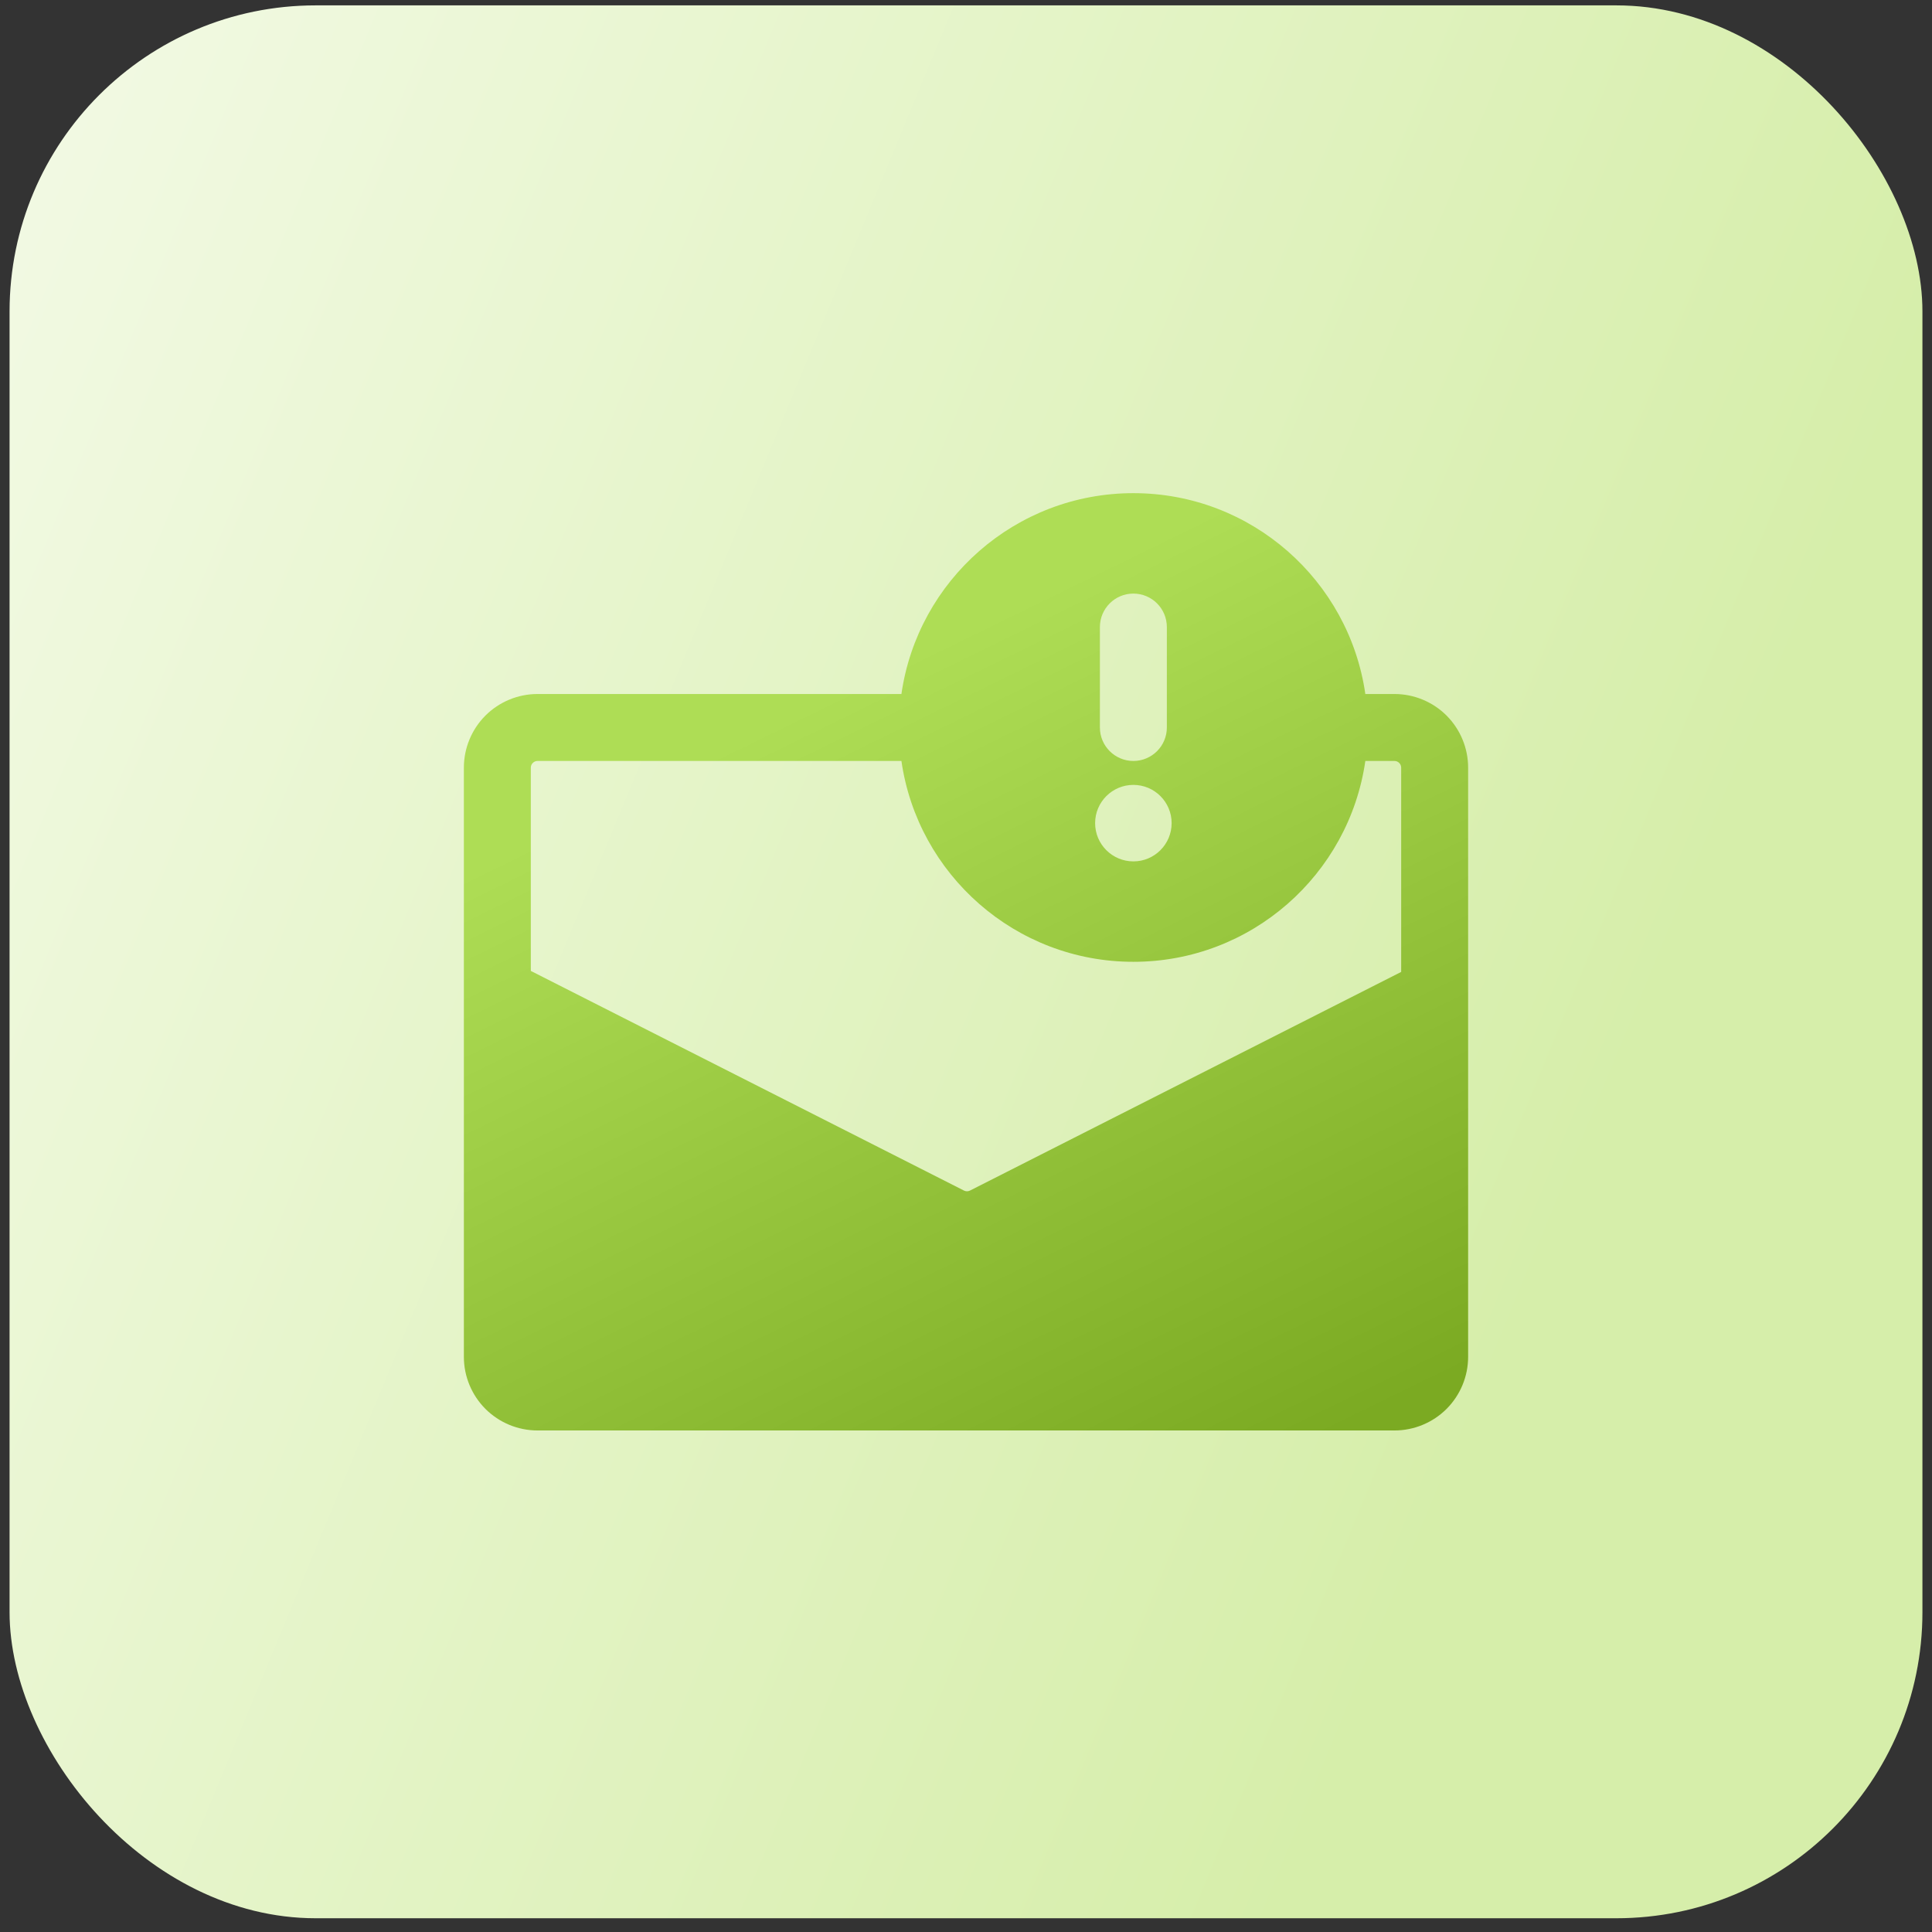
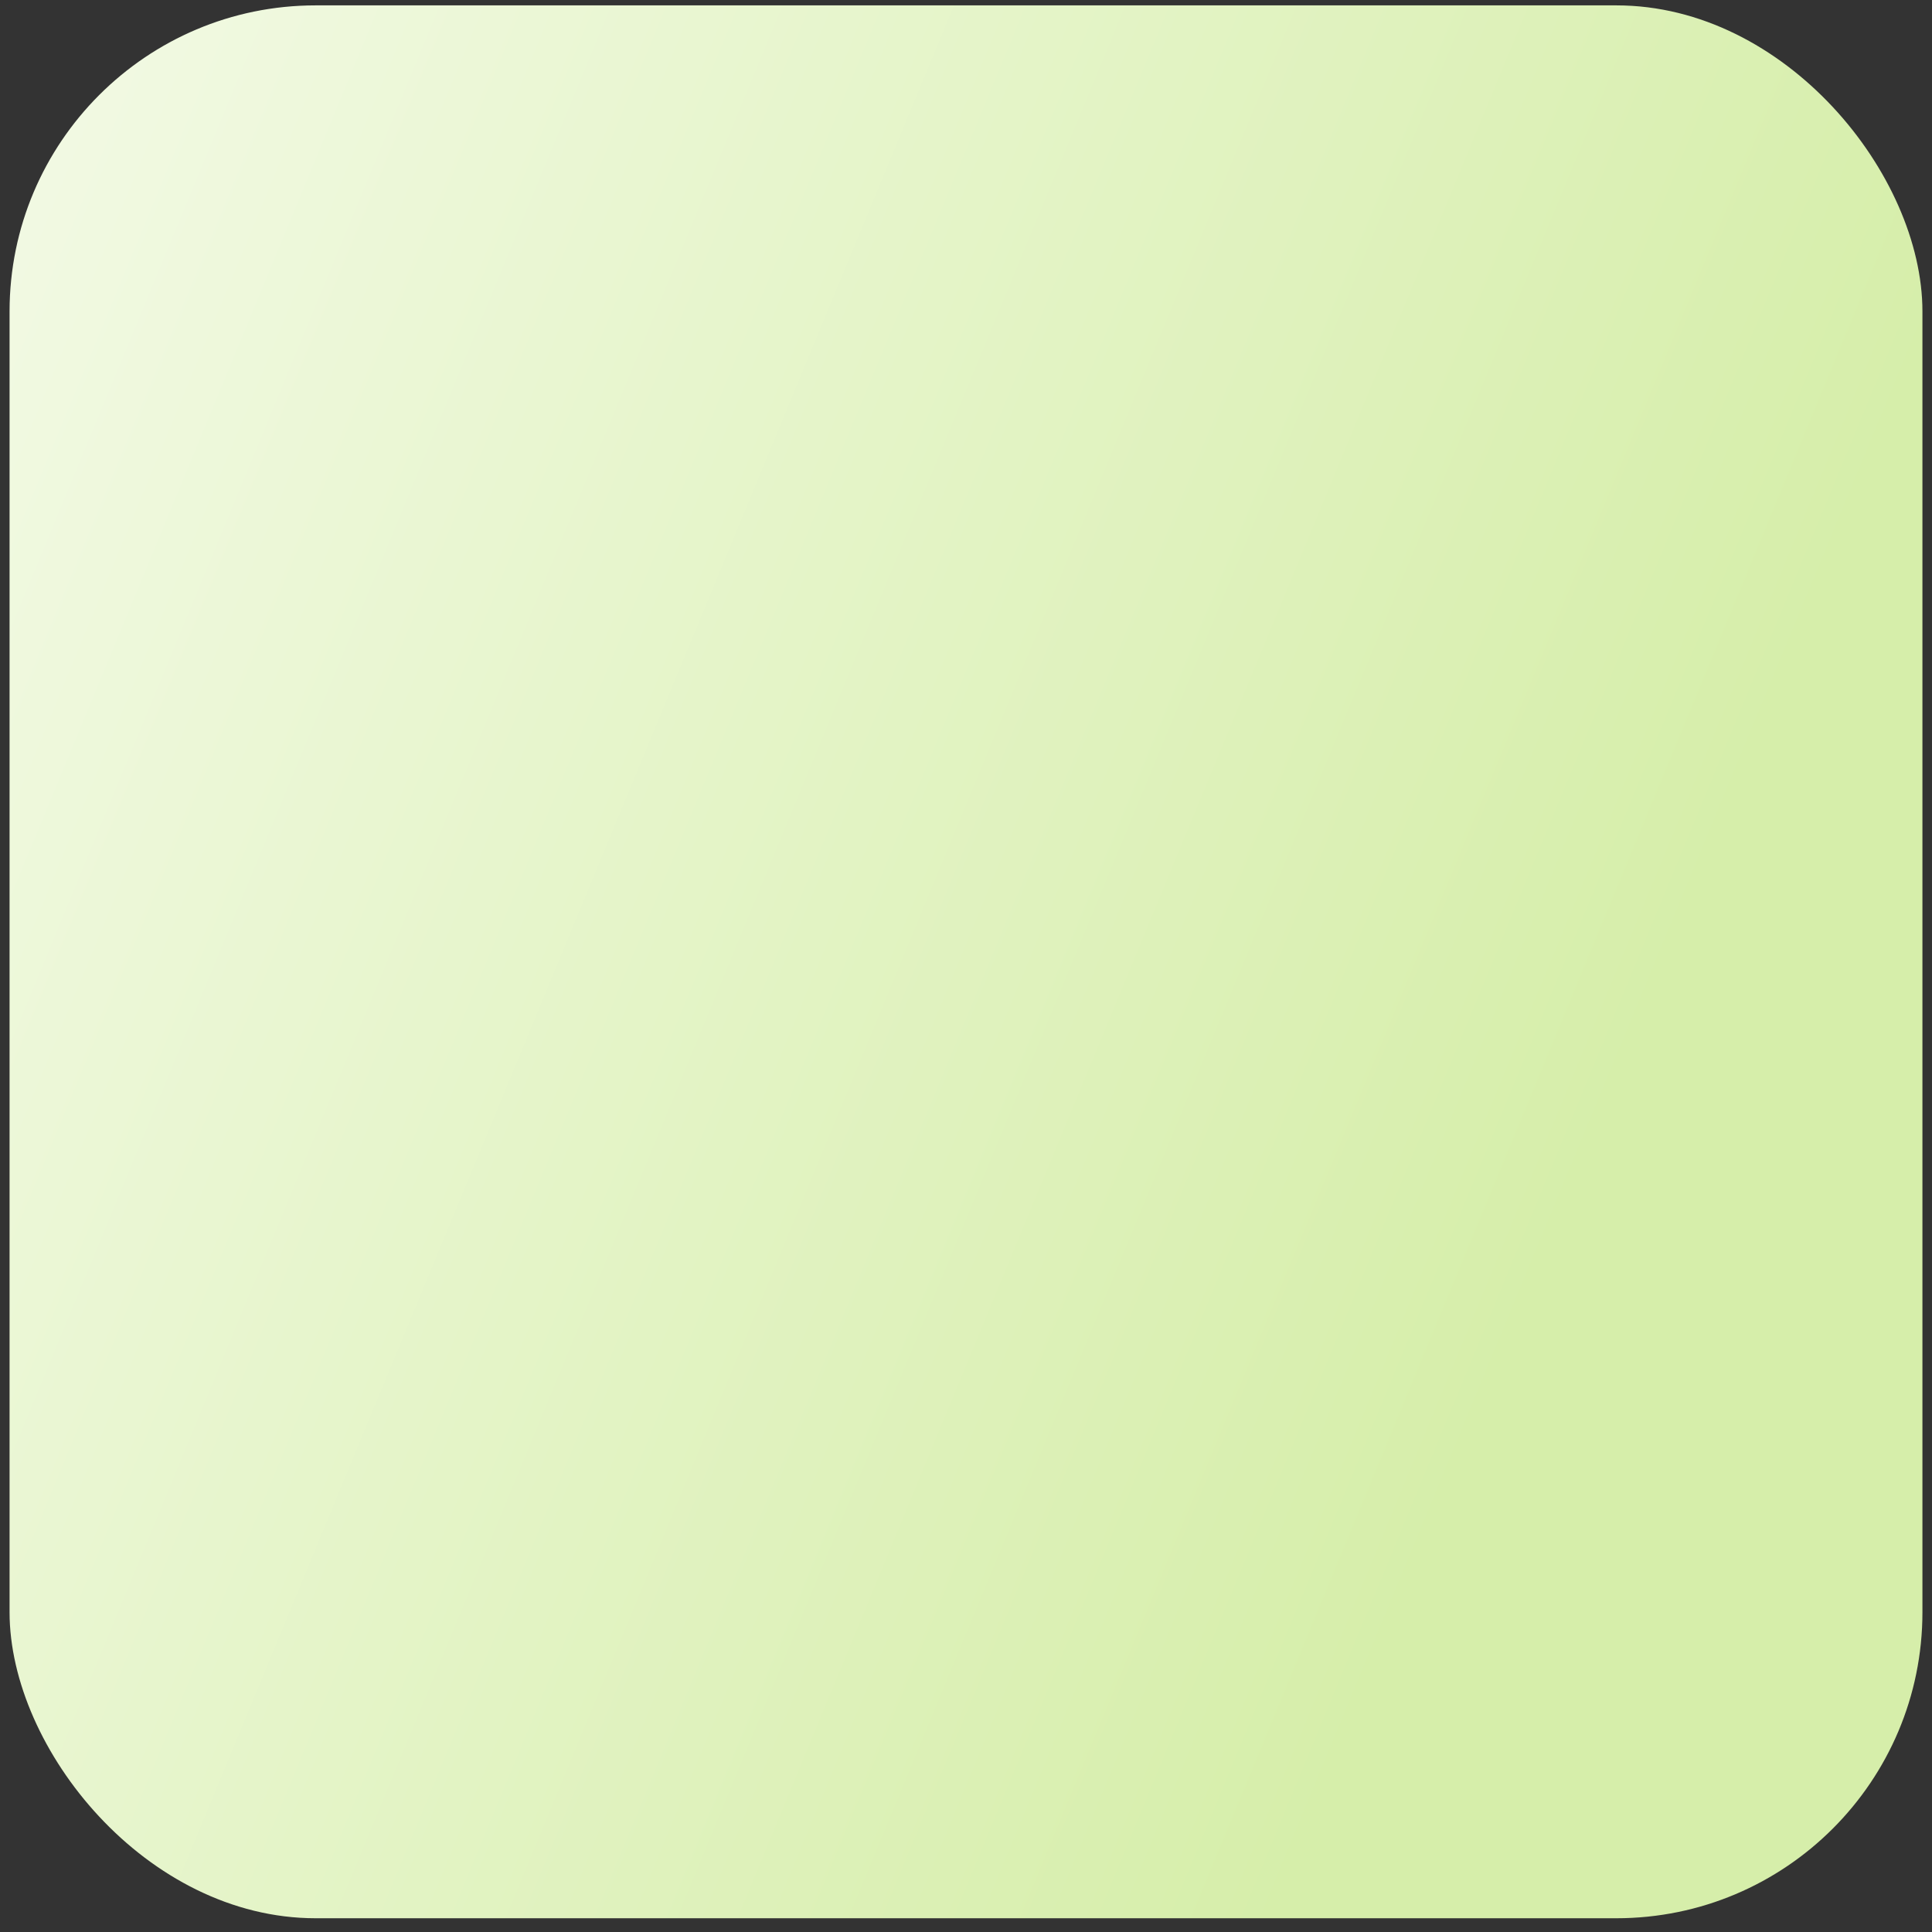
<svg xmlns="http://www.w3.org/2000/svg" width="101" height="101" viewBox="0 0 101 101" fill="none">
  <rect x="0" y="0" width="101" height="101" fill="#333333" stroke="none" />
  <rect x="0.5" y="0.281" width="100" height="100" rx="16" fill="url(#paint0_linear_2186_1404)" />
-   <path fill-rule="evenodd" clip-rule="evenodd" d="M47.124 36.281H28.1C27.08 36.281 26.1 36.687 25.377 37.408C24.656 38.131 24.25 39.111 24.25 40.131V70.931C24.25 71.951 24.656 72.931 25.377 73.654C26.1 74.375 27.08 74.781 28.1 74.781H72.9C73.92 74.781 74.9 74.375 75.623 73.654C76.344 72.931 76.75 71.951 76.75 70.931V40.131C76.75 39.111 76.344 38.131 75.623 37.408C74.9 36.687 73.92 36.281 72.9 36.281H71.376C70.525 30.347 65.417 25.781 59.25 25.781C53.083 25.781 47.975 30.347 47.124 36.281ZM73.25 50.81V40.131C73.25 40.038 73.213 39.949 73.147 39.885C73.082 39.818 72.993 39.781 72.9 39.781H71.376C70.525 45.715 65.417 50.281 59.25 50.281C53.083 50.281 47.975 45.715 47.124 39.781H28.1C28.007 39.781 27.918 39.818 27.853 39.885C27.787 39.949 27.75 40.038 27.75 40.131V50.757L50.393 62.239C50.493 62.29 50.61 62.29 50.71 62.239L73.25 50.81ZM59.25 41.032C60.354 41.032 61.25 41.928 61.25 43.031C61.25 44.135 60.354 45.031 59.25 45.031C58.146 45.031 57.25 44.135 57.25 43.031C57.25 41.928 58.146 41.032 59.25 41.032ZM57.5 32.781V38.031C57.5 38.997 58.284 39.781 59.25 39.781C60.216 39.781 61 38.997 61 38.031V32.781C61 31.815 60.216 31.031 59.25 31.031C58.284 31.031 57.5 31.815 57.5 32.781Z" fill="url(#paint1_linear_2186_1404)" />
  <defs>
    <linearGradient id="paint0_linear_2186_1404" x1="5.572" y1="-33.444" x2="105.042" y2="7.699" gradientUnits="userSpaceOnUse">
      <stop stop-color="#F5FBEA" />
      <stop offset="1" stop-color="#D6EEAA" />
    </linearGradient>
    <linearGradient id="paint1_linear_2186_1404" x1="65.043" y1="25.781" x2="85.354" y2="67.344" gradientUnits="userSpaceOnUse">
      <stop stop-color="#AEDD55" />
      <stop offset="1" stop-color="#7BAA22" />
    </linearGradient>
  </defs>
</svg>